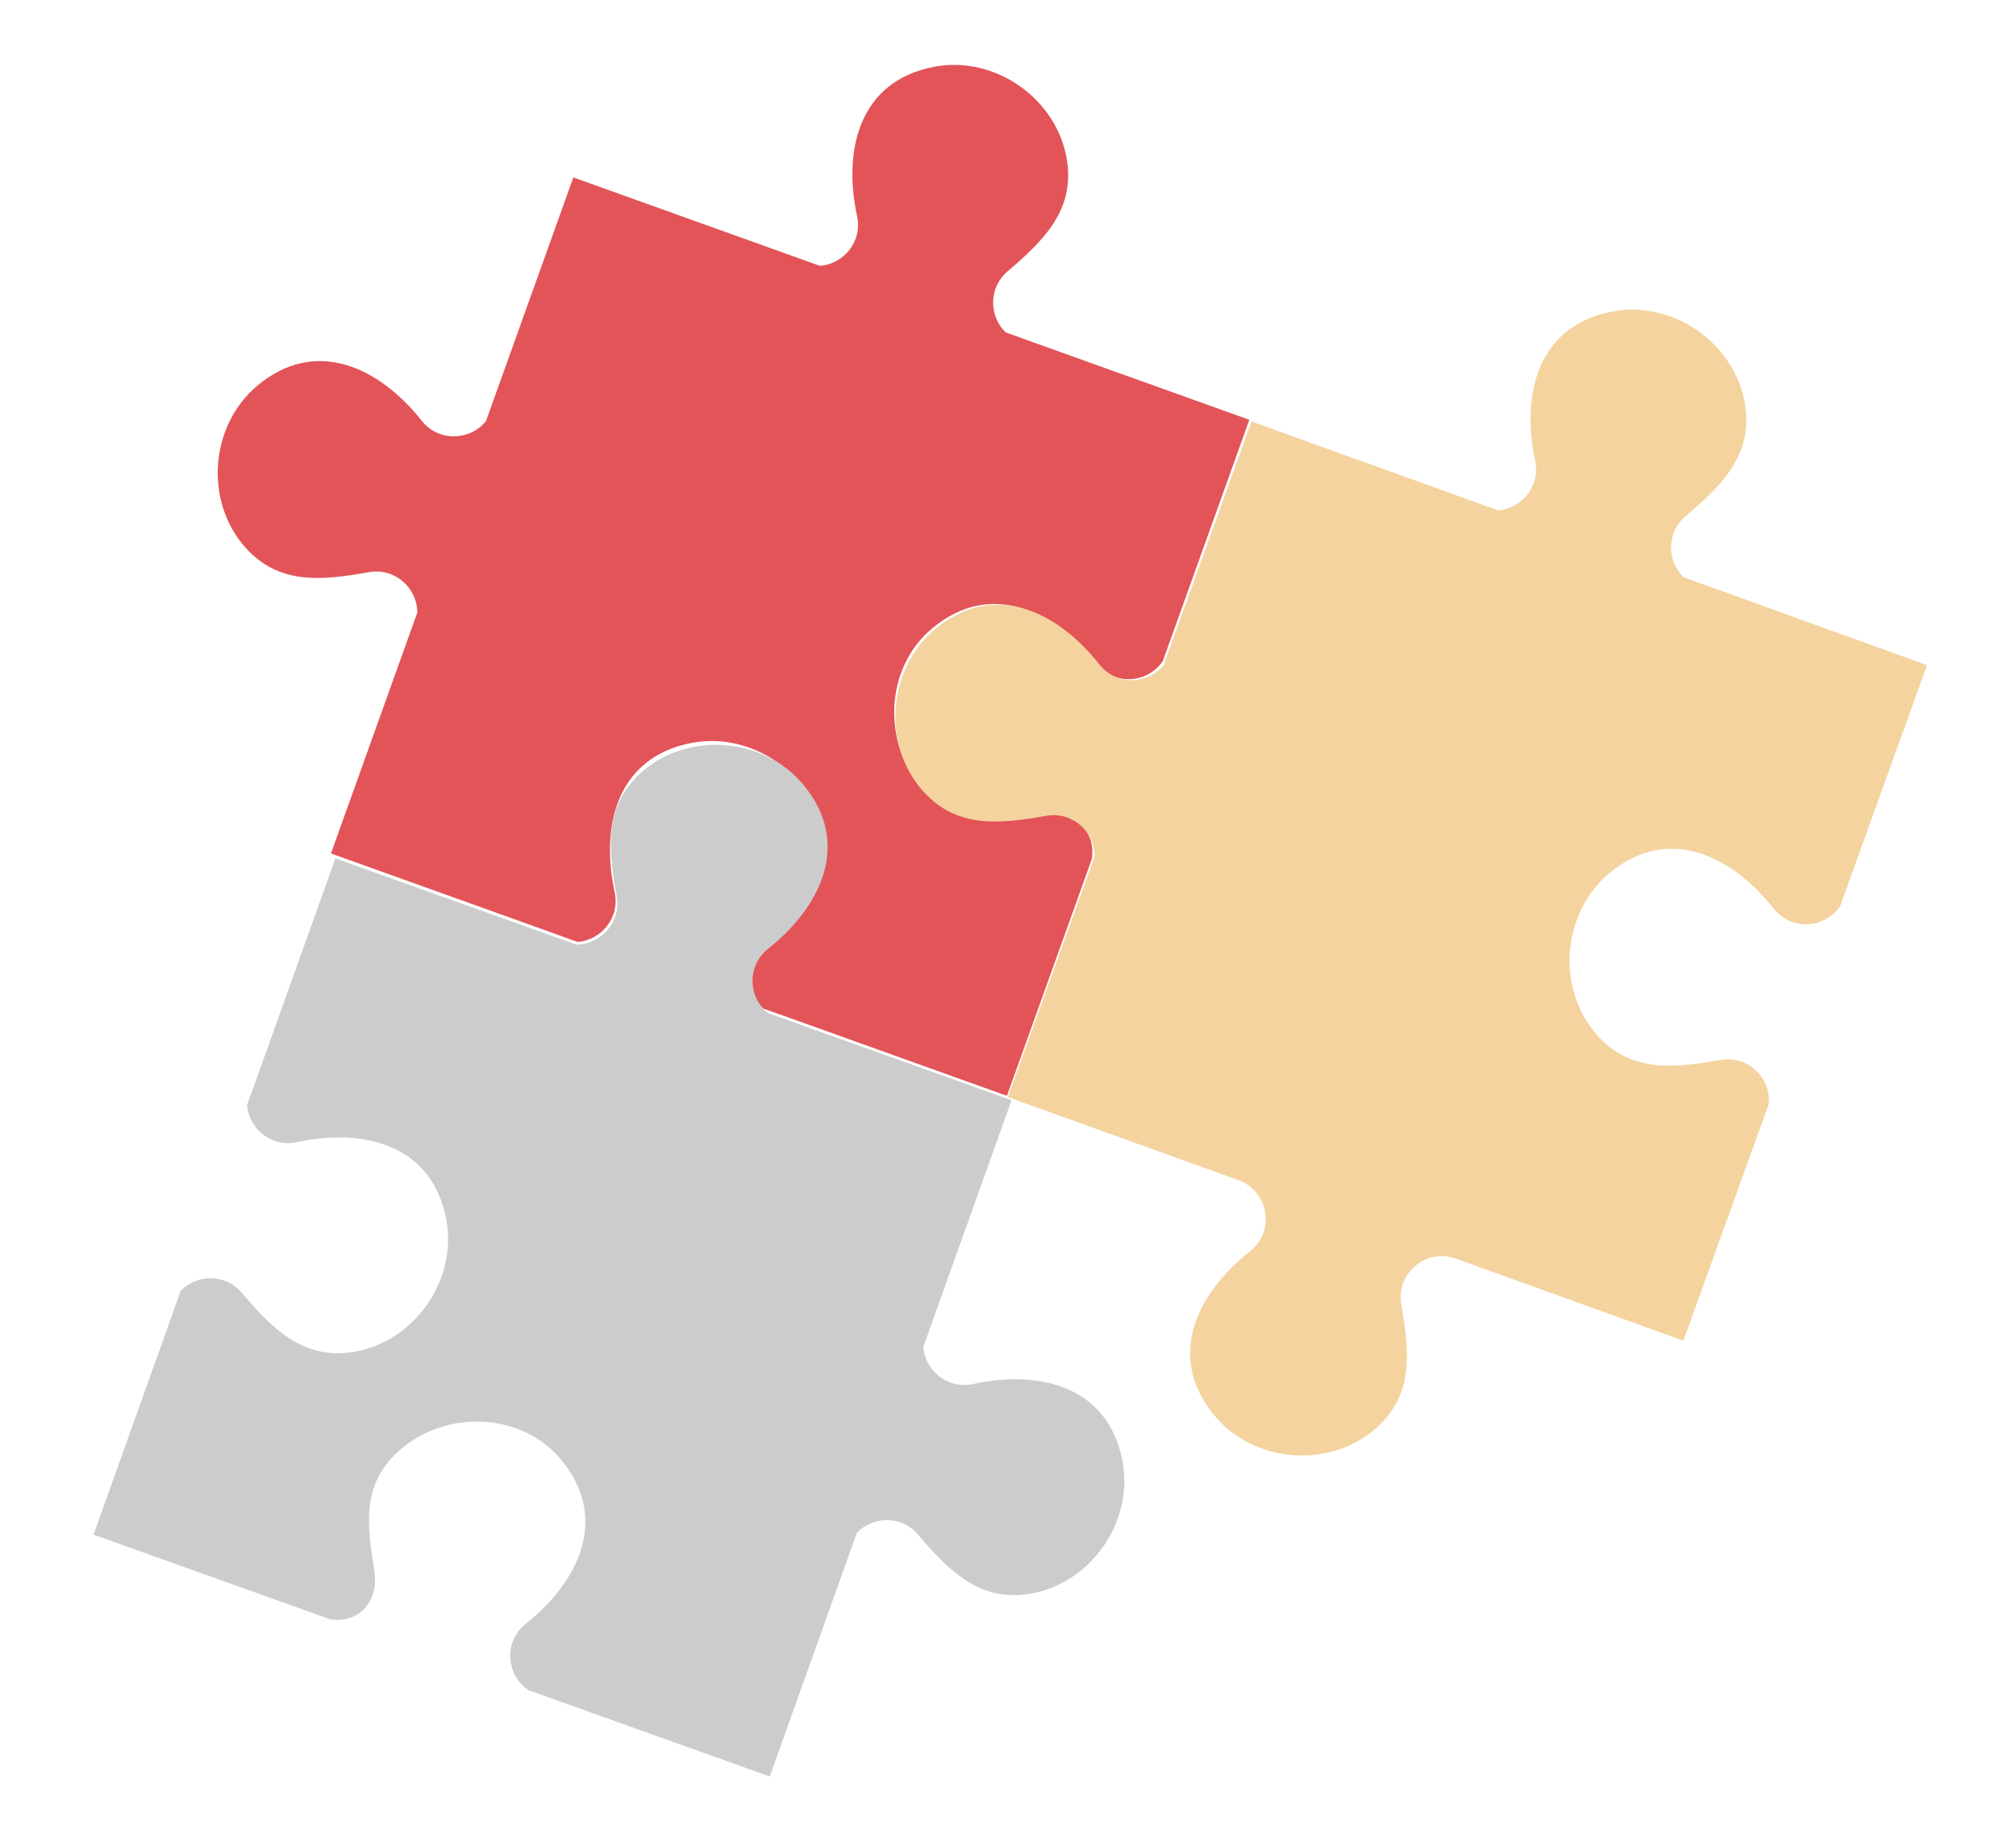
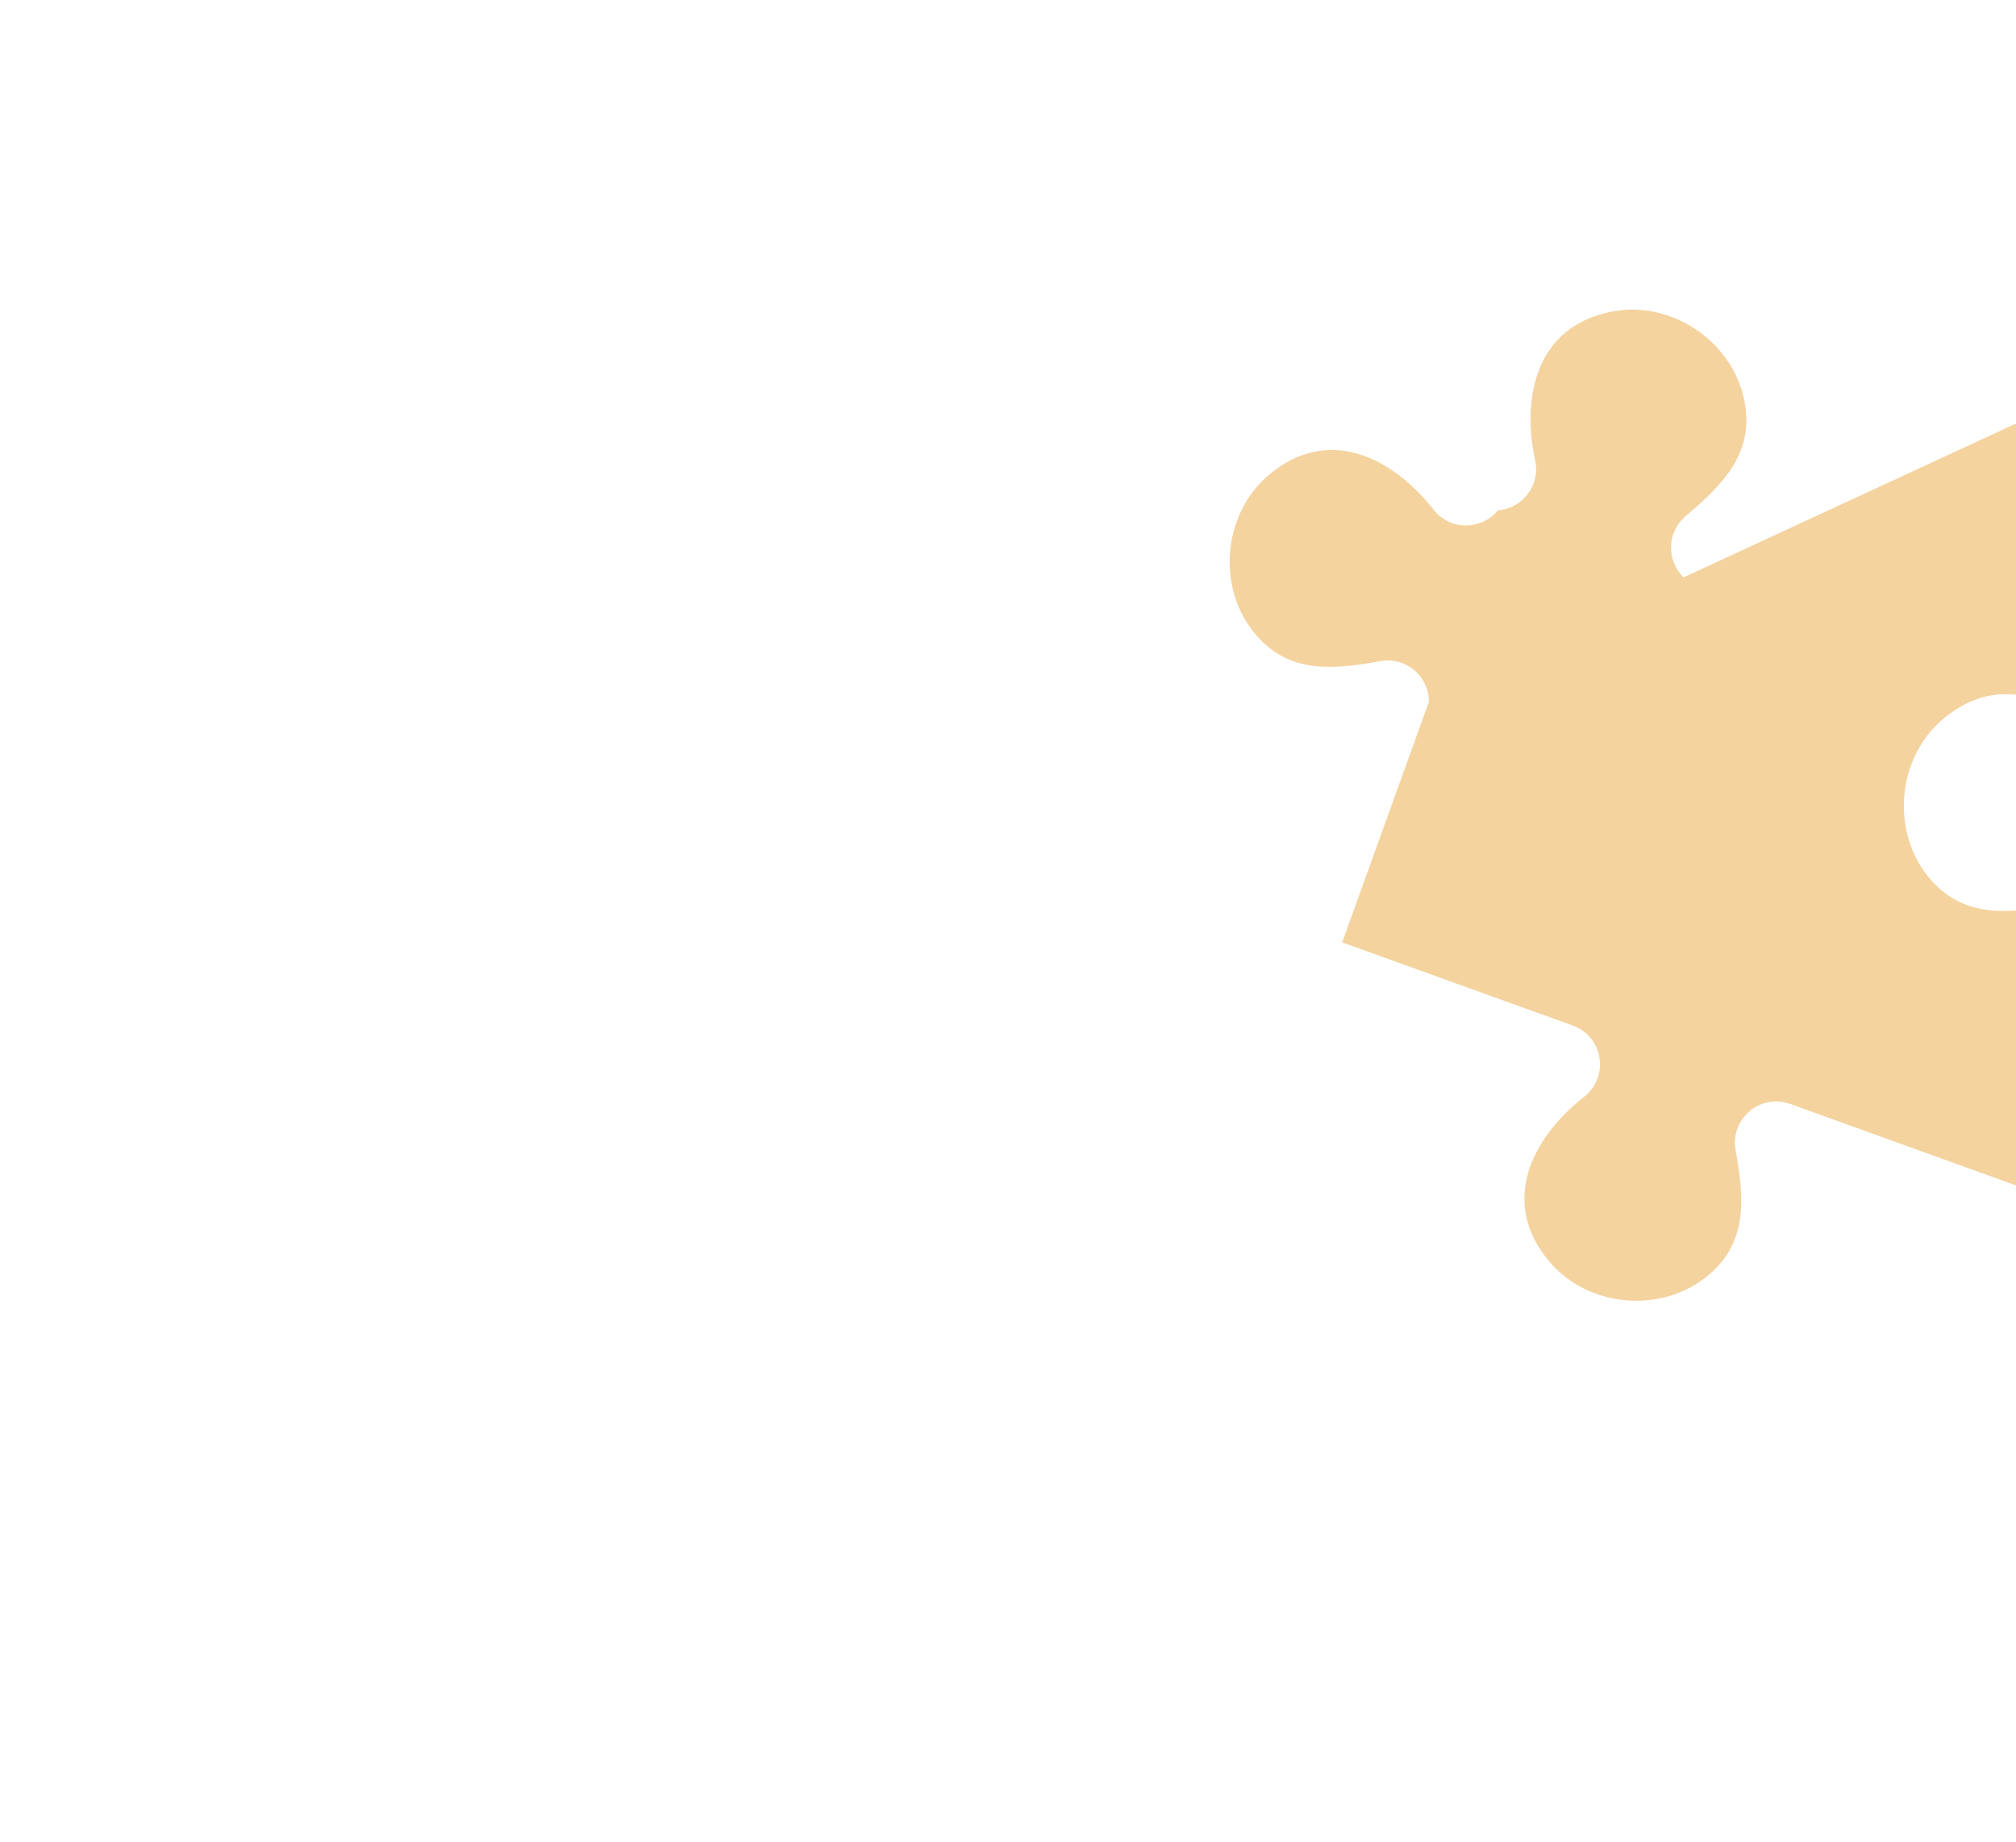
<svg xmlns="http://www.w3.org/2000/svg" id="svg3648" version="1.1" viewBox="0 0 170.427 155.693" height="155.693mm" width="170.427mm">
  <defs id="defs3642" />
  <g transform="translate(-22.478,-54.25)" id="layer1">
-     <path id="path26" style="fill:#e25458;fill-opacity:1;fill-rule:nonzero;stroke:none;stroke-width:0.025" d="m 107.504,82.356 c -1.414,-1.353 -1.491,-3.762 0.148,-5.165 2.969,-2.541 5.686,-5.117 5.026,-9.384 -0.804,-5.189 -6.071,-8.893 -11.225,-7.914 -6.358,1.207 -7.725,7.056 -6.521,12.614 0.469,2.166 -1.14,4.065 -3.137,4.216 l -20.848,-7.476 -0.101,0.282 -2.658,7.412 -4.629,12.908 c -1.336,1.652 -3.991,1.783 -5.431,-0.036 -3.529,-4.459 -8.915,-7.117 -13.885,-2.972 -4.03,3.361 -4.513,9.781 -1.015,13.697 2.877,3.219 6.592,2.756 10.44,2.076 2.215,-0.391 4.084,1.353 4.089,3.415 l -7.301,20.362 19.506,6.994 c 0.038,0.013 0.071,0.032 0.108,0.047 l 1.232,0.442 c 1.997,-0.151 3.606,-2.05 3.137,-4.216 -1.204,-5.558 0.163,-11.407 6.521,-12.614 5.155,-0.979 10.422,2.725 11.225,7.914 0.661,4.267 -2.057,6.842 -5.026,9.383 -1.64,1.403 -1.562,3.813 -0.148,5.165 l 1.225,0.439 c 0.039,0.012 0.077,0.019 0.115,0.032 l 19.25,6.903 7.181,-20.026 c 0.344,-2.434 -1.531,-4.104 -4.081,-3.711 -3.862,0.596 -7.287,1.131 -10.163,-2.088 -3.499,-3.916 -3.292,-10.324 0.738,-13.685 4.97,-4.145 10.356,-1.487 13.885,2.972 1.511,1.91 4.364,1.672 5.622,-0.221 l 4.331,-12.076 2.878,-8.028 0.101,-0.282 -20.587,-7.382" />
-     <path id="path24" style="fill:#f4d39f;fill-opacity:1;fill-rule:nonzero;stroke:none;stroke-width:0.025" d="m 164.811,103.051 c -1.411,-1.355 -1.485,-3.765 0.158,-5.165 2.973,-2.536 5.696,-5.106 5.043,-9.374 -0.794,-5.191 -6.054,-8.904 -11.211,-7.935 -6.36,1.195 -7.738,7.041 -6.544,12.601 0.465,2.167 -1.148,4.063 -3.146,4.21 l -20.833,-7.514 -0.102,0.282 -2.672,7.408 -4.652,12.899 c -1.339,1.649 -3.995,1.776 -5.431,-0.046 -3.521,-4.466 -8.902,-7.134 -13.879,-2.998 -4.036,3.354 -4.531,9.773 -1.04,13.696 2.87,3.225 6.587,2.768 10.436,2.095 2.216,-0.387 4.082,1.361 4.082,3.423 l -7.339,20.348 19.493,7.03 c 2.572,0.928 3.122,4.322 0.973,6.014 -4.468,3.518 -7.139,8.898 -3.006,13.877 3.351,4.038 9.77,4.537 13.695,1.048 3.227,-2.869 2.772,-6.585 2.102,-10.435 -0.459,-2.635 2.098,-4.784 4.613,-3.877 l 19.238,6.938 7.218,-20.013 c 0.19,-2.188 -1.753,-4.124 -4.074,-3.718 -3.849,0.672 -7.566,1.13 -10.436,-2.095 -3.492,-3.923 -2.996,-10.342 1.04,-13.696 4.977,-4.136 10.358,-1.468 13.879,2.998 1.508,1.913 4.361,1.68 5.622,-0.21 l 4.353,-12.068 2.893,-8.022 0.102,-0.282 -20.574,-7.421" />
-     <path d="m 94.912,183.818 c 1.351,-1.415 3.761,-1.495 5.165,0.144 2.544,2.967 5.122,5.682 9.388,5.018 5.189,-0.808 8.888,-6.078 7.905,-11.232 -1.213,-6.357 -7.062,-7.719 -12.619,-6.51 -2.166,0.471 -4.066,-1.137 -4.219,-3.134 l 7.458,-20.854 -0.282,-0.101 -7.415,-2.652 -12.912,-4.618 c -1.653,-1.335 -1.786,-3.99 0.031,-5.431 4.456,-3.533 7.11,-8.921 2.961,-13.887 -3.364,-4.027 -9.785,-4.505 -13.698,-1.003 -3.217,2.879 -2.75,6.594 -2.067,10.442 0.393,2.215 -1.35,4.086 -3.412,4.092 l -20.368,-7.284 -6.978,19.512 c -0.013,0.037 -0.032,0.07 -0.047,0.108 l -0.441,1.232 c 0.153,1.997 2.053,3.605 4.219,3.134 5.557,-1.208 11.407,0.153 12.619,6.51 0.983,5.154 -2.716,10.424 -7.905,11.232 -4.266,0.664 -6.844,-2.051 -9.388,-5.018 -1.405,-1.639 -3.814,-1.559 -5.165,-0.144 l -0.438,1.225 c -0.012,0.038 -0.019,0.077 -0.032,0.115 l -6.887,19.256 20.033,7.164 c 2.434,0.341 4.103,-1.534 3.707,-4.084 -0.599,-3.862 -1.137,-7.286 2.08,-10.165 3.913,-3.502 10.321,-3.301 13.686,0.726 4.149,4.966 1.496,10.355 -2.96,13.888 -1.909,1.513 -1.668,4.365 0.226,5.621 l 12.08,4.32 8.03,2.871 0.282,0.101 7.365,-20.594" style="fill:#cccccc;fill-opacity:1;fill-rule:nonzero;stroke:none;stroke-width:0.025" id="path26-7" />
+     <path id="path24" style="fill:#f4d39f;fill-opacity:1;fill-rule:nonzero;stroke:none;stroke-width:0.025" d="m 164.811,103.051 c -1.411,-1.355 -1.485,-3.765 0.158,-5.165 2.973,-2.536 5.696,-5.106 5.043,-9.374 -0.794,-5.191 -6.054,-8.904 -11.211,-7.935 -6.36,1.195 -7.738,7.041 -6.544,12.601 0.465,2.167 -1.148,4.063 -3.146,4.21 c -1.339,1.649 -3.995,1.776 -5.431,-0.046 -3.521,-4.466 -8.902,-7.134 -13.879,-2.998 -4.036,3.354 -4.531,9.773 -1.04,13.696 2.87,3.225 6.587,2.768 10.436,2.095 2.216,-0.387 4.082,1.361 4.082,3.423 l -7.339,20.348 19.493,7.03 c 2.572,0.928 3.122,4.322 0.973,6.014 -4.468,3.518 -7.139,8.898 -3.006,13.877 3.351,4.038 9.77,4.537 13.695,1.048 3.227,-2.869 2.772,-6.585 2.102,-10.435 -0.459,-2.635 2.098,-4.784 4.613,-3.877 l 19.238,6.938 7.218,-20.013 c 0.19,-2.188 -1.753,-4.124 -4.074,-3.718 -3.849,0.672 -7.566,1.13 -10.436,-2.095 -3.492,-3.923 -2.996,-10.342 1.04,-13.696 4.977,-4.136 10.358,-1.468 13.879,2.998 1.508,1.913 4.361,1.68 5.622,-0.21 l 4.353,-12.068 2.893,-8.022 0.102,-0.282 -20.574,-7.421" />
  </g>
</svg>